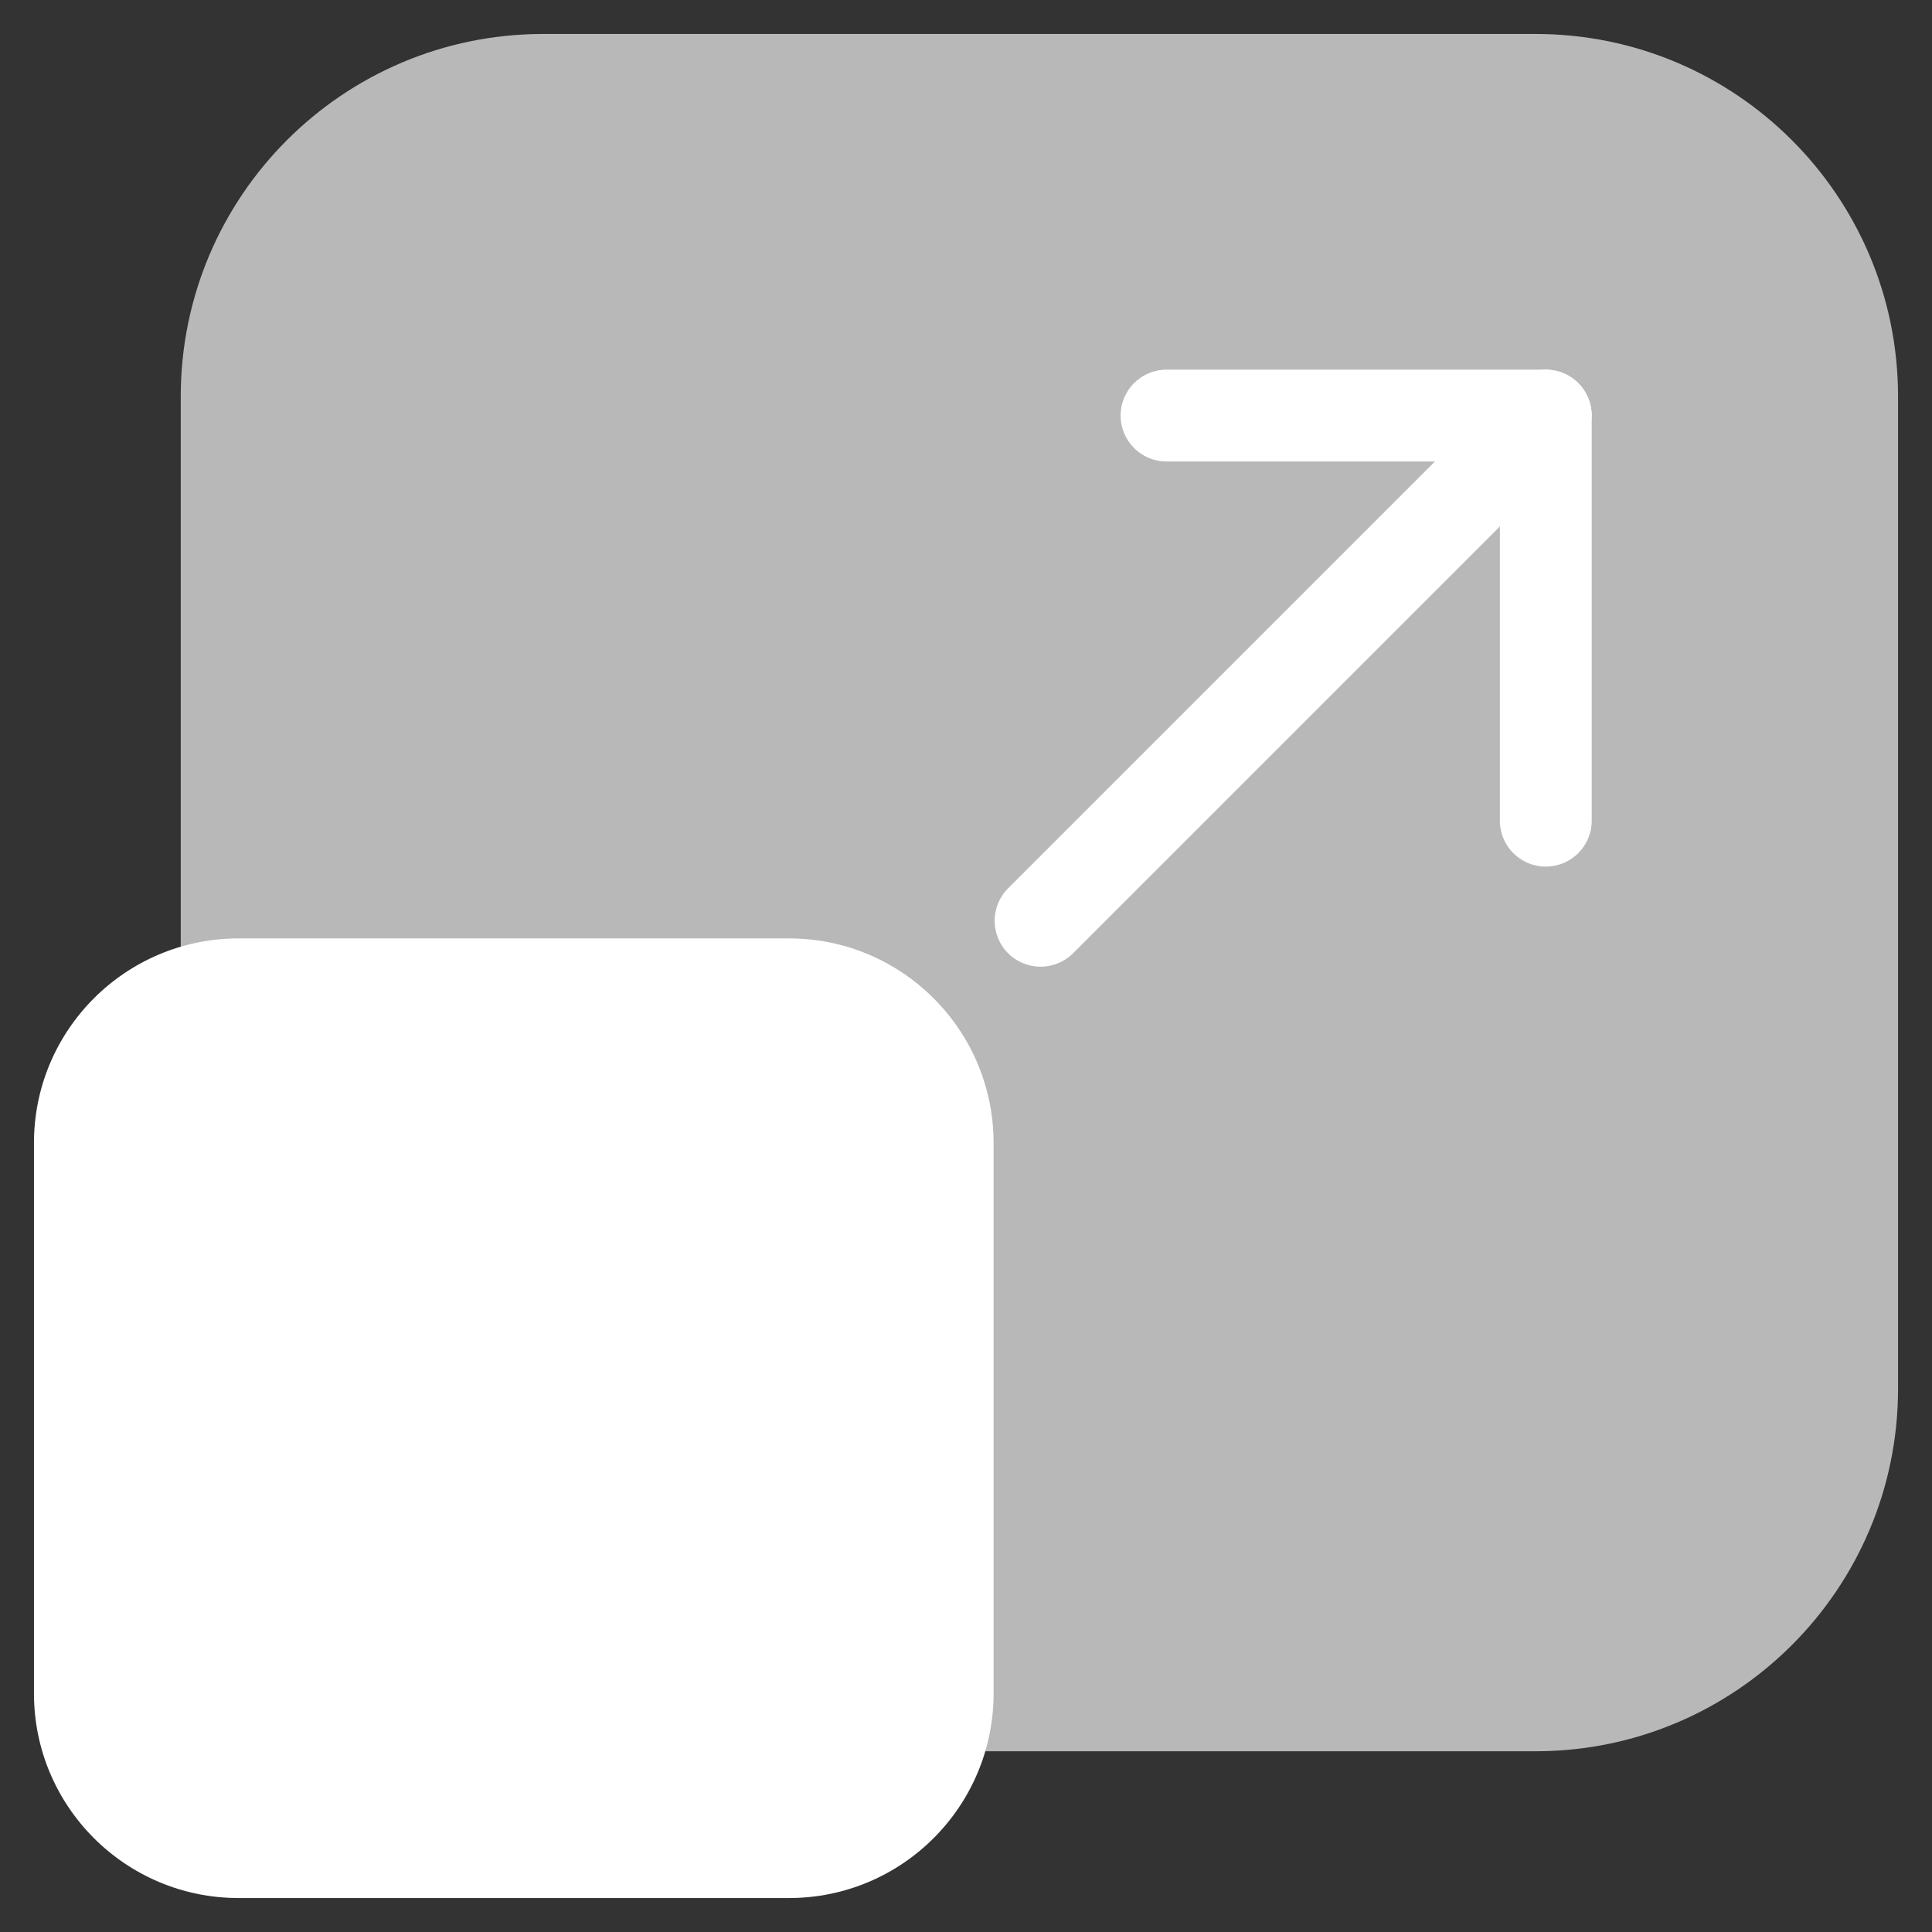
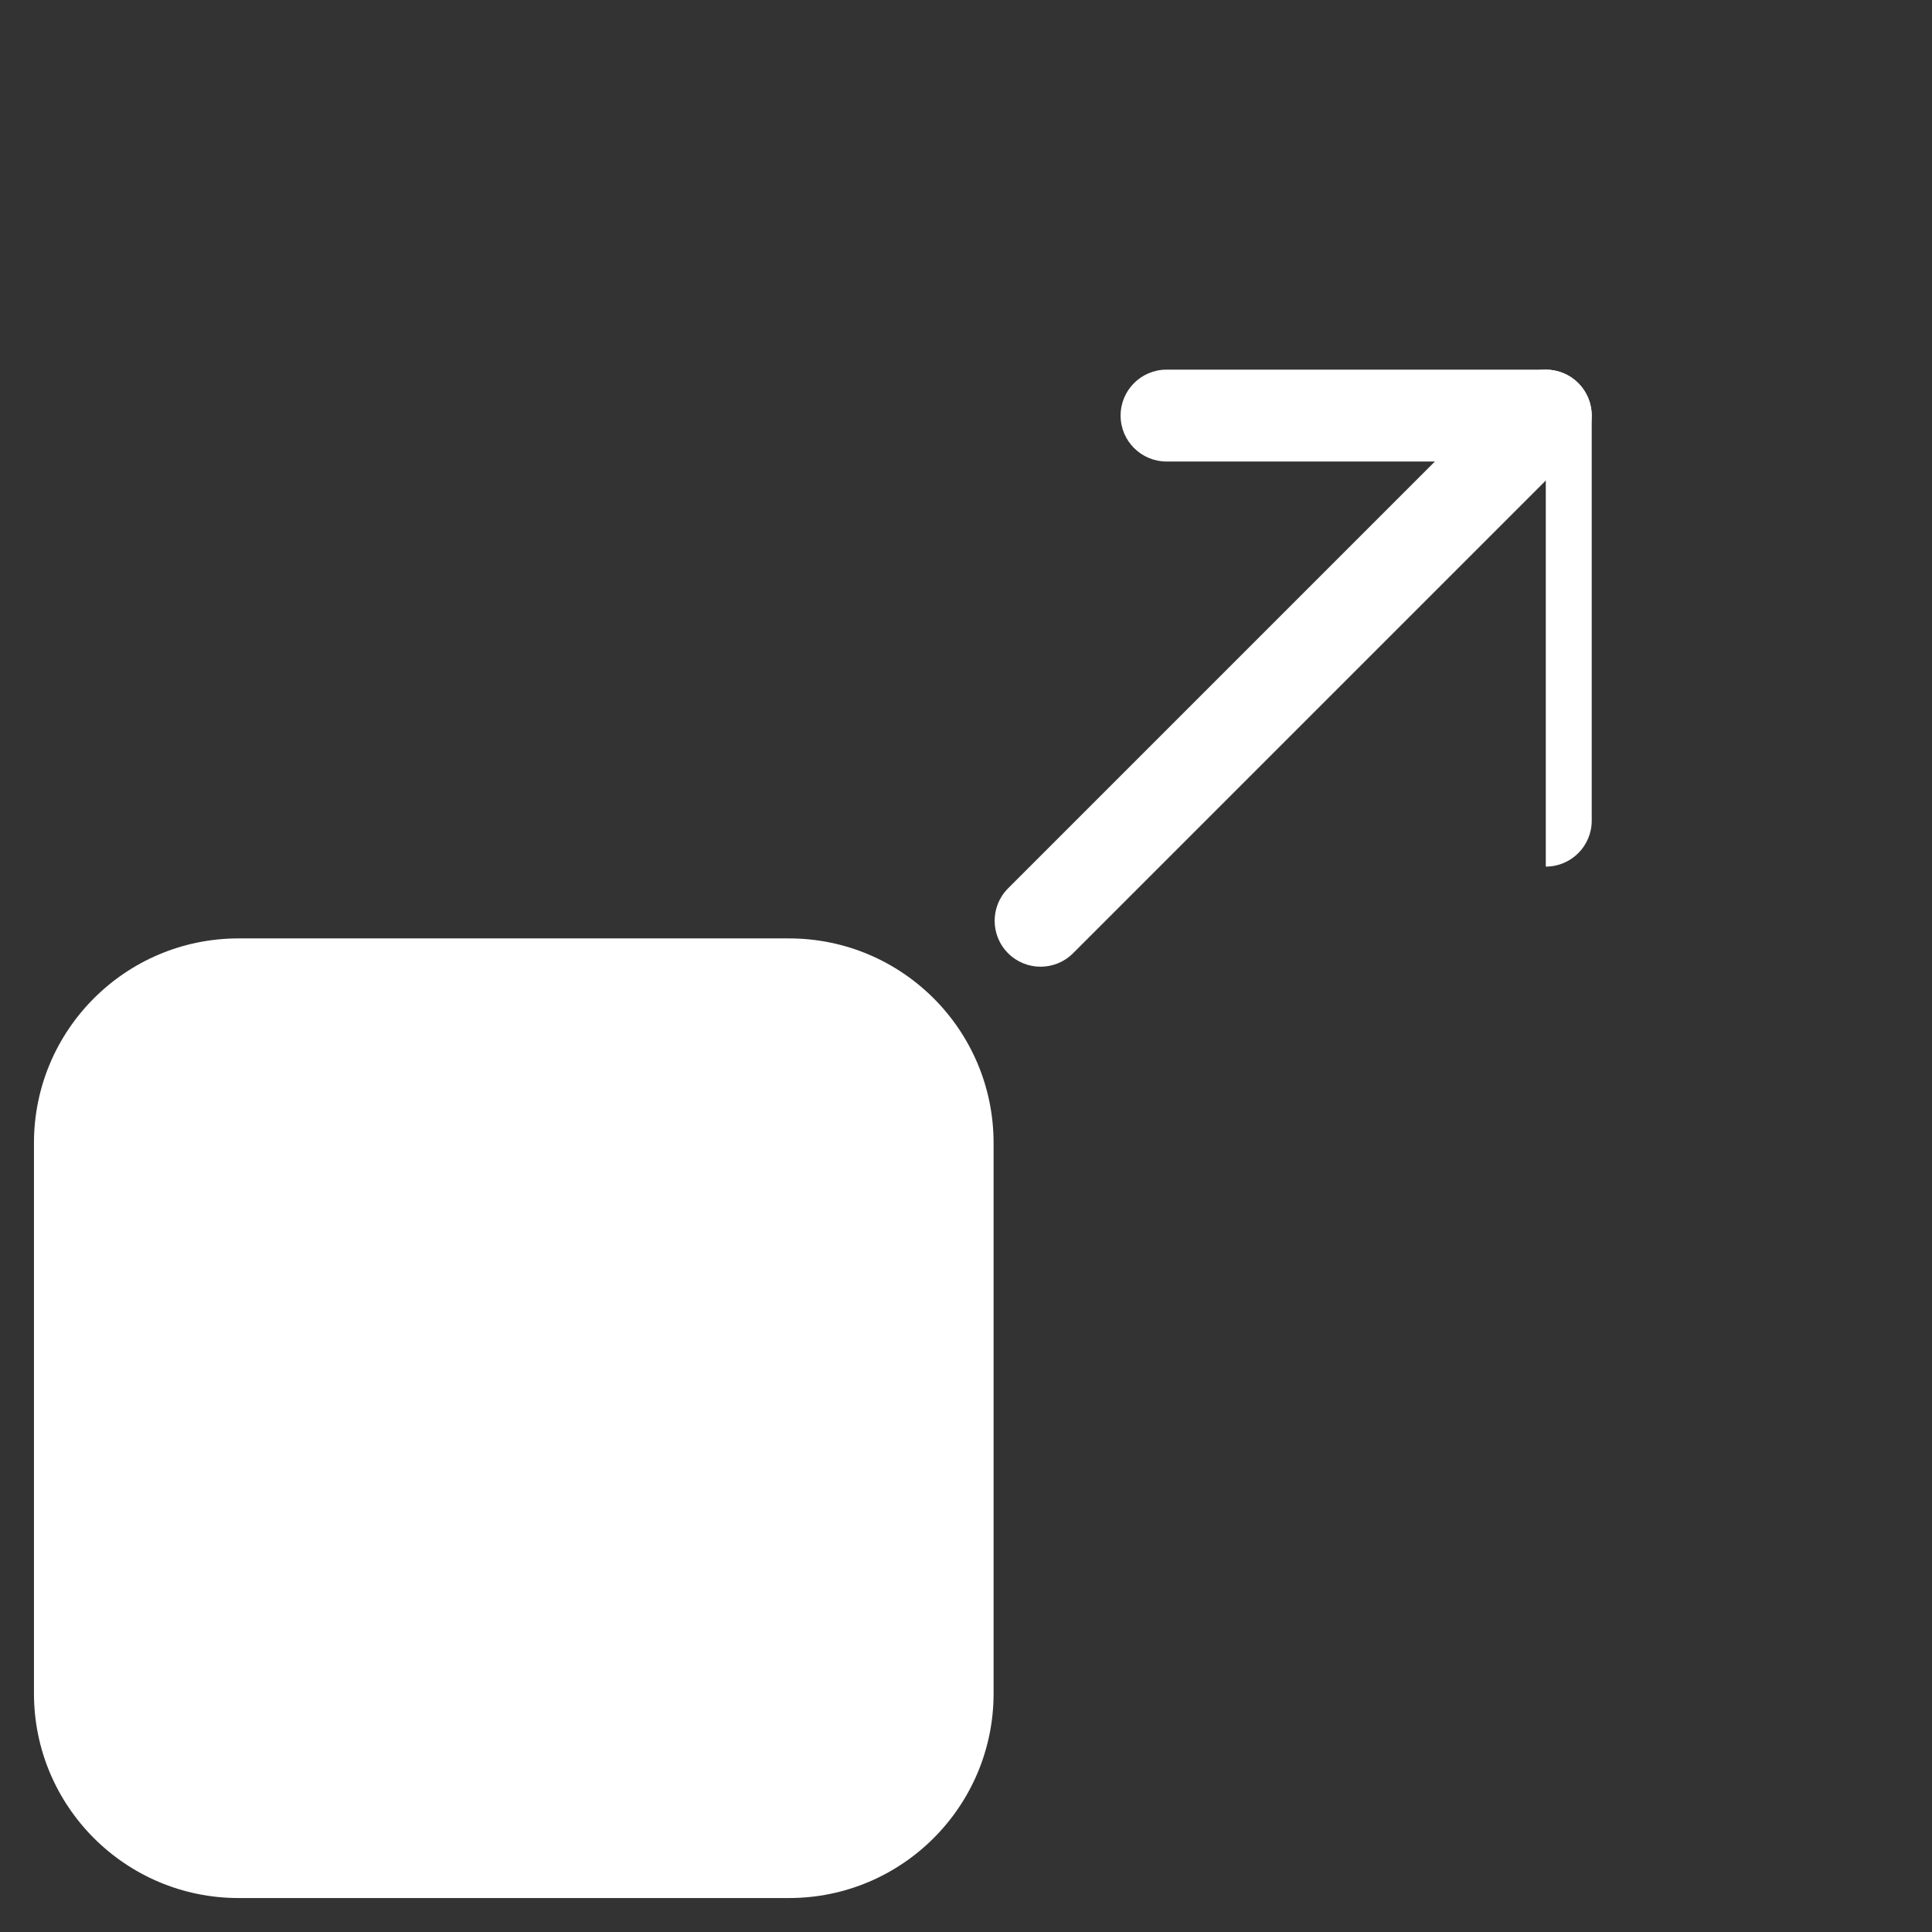
<svg xmlns="http://www.w3.org/2000/svg" width="512" height="512" viewBox="0 0 512 512" fill="none">
  <rect x="0" y="0" width="512" height="512" fill="#333333" stroke="none" />
-   <path d="M406.925 9H143.977C90.916 9 47.9 52.015 47.9 105.077V368.025C47.9 421.087 90.916 464.102 143.977 464.102H406.925C459.987 464.102 503.002 421.087 503.002 368.025V105.077C503.002 52.015 459.987 9 406.925 9Z" fill="white" fill-opacity="0.65" />
-   <path fill-rule="evenodd" clip-rule="evenodd" d="M296.97 110.131C296.97 103.409 302.419 97.96 309.141 97.96H409.652C416.374 97.96 421.823 103.409 421.823 110.131V217.488C421.823 224.21 416.374 229.659 409.652 229.659C402.93 229.659 397.481 224.21 397.481 217.488V122.302H309.141C302.419 122.302 296.97 116.853 296.97 110.131Z" fill="white" />
+   <path fill-rule="evenodd" clip-rule="evenodd" d="M296.97 110.131C296.97 103.409 302.419 97.96 309.141 97.96H409.652C416.374 97.96 421.823 103.409 421.823 110.131V217.488C421.823 224.21 416.374 229.659 409.652 229.659V122.302H309.141C302.419 122.302 296.97 116.853 296.97 110.131Z" fill="white" />
  <path fill-rule="evenodd" clip-rule="evenodd" d="M418.255 101.525C423.008 106.278 423.008 113.984 418.255 118.737L284.369 252.623C279.616 257.376 271.91 257.376 267.157 252.623C262.404 247.87 262.404 240.163 267.157 235.41L401.042 101.525C405.795 96.772 413.501 96.772 418.255 101.525Z" fill="white" />
  <path d="M209.089 248.688H63.223C33.277 248.688 9 272.964 9 302.911V448.777C9 478.723 33.277 503 63.223 503H209.089C239.036 503 263.312 478.723 263.312 448.777V302.911C263.312 272.964 239.036 248.688 209.089 248.688Z" fill="white" />
</svg>